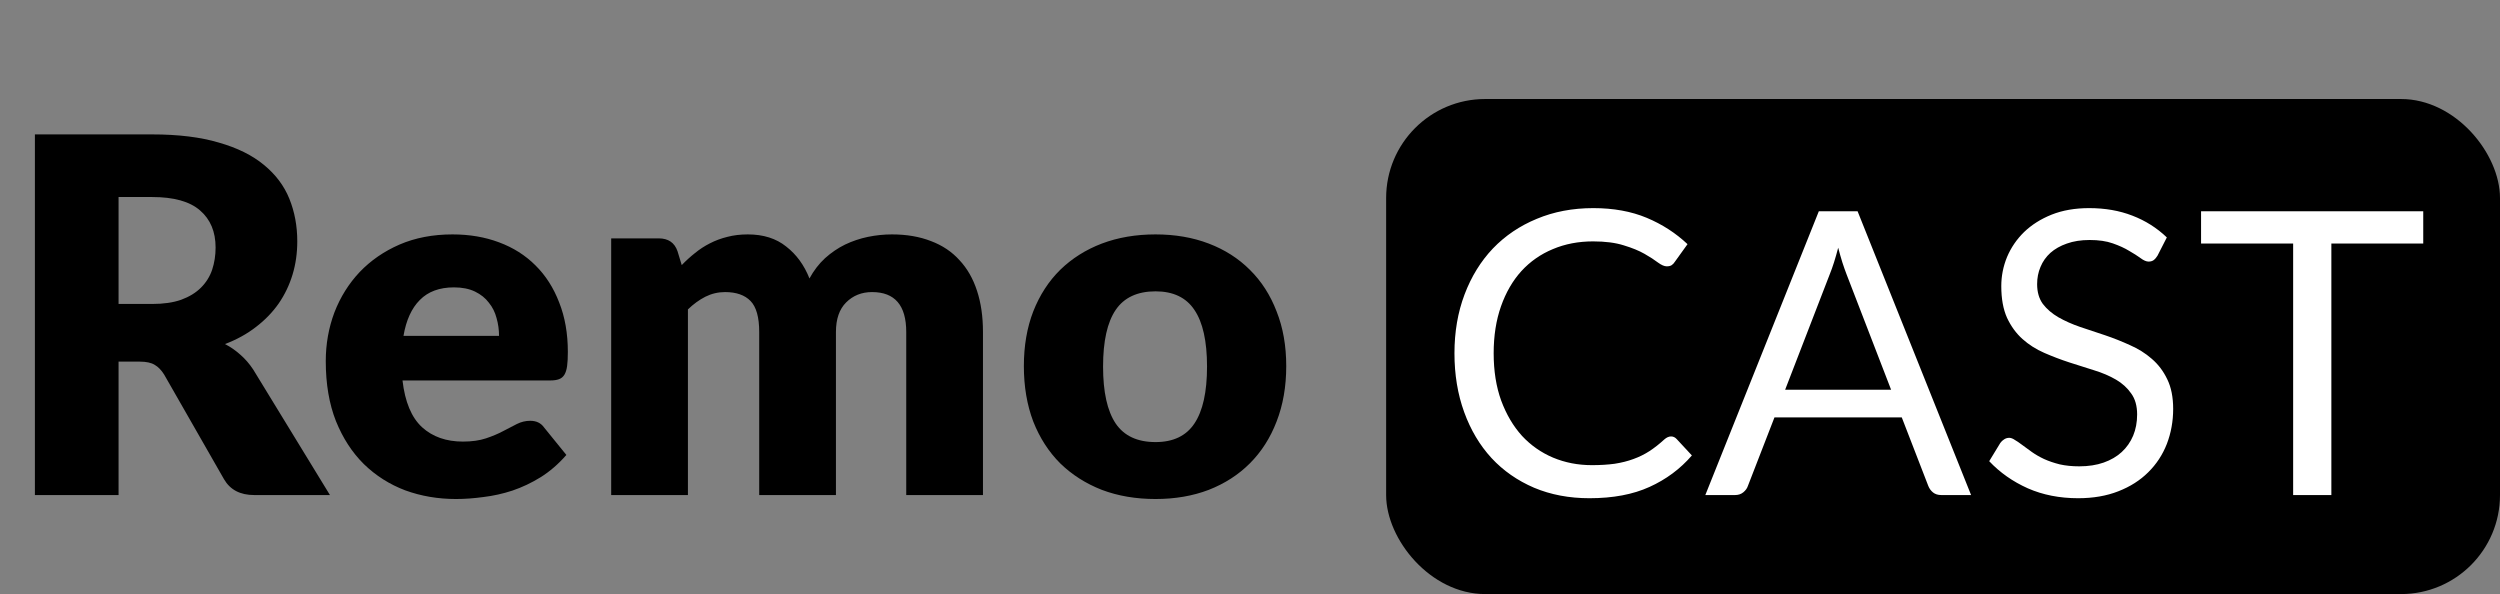
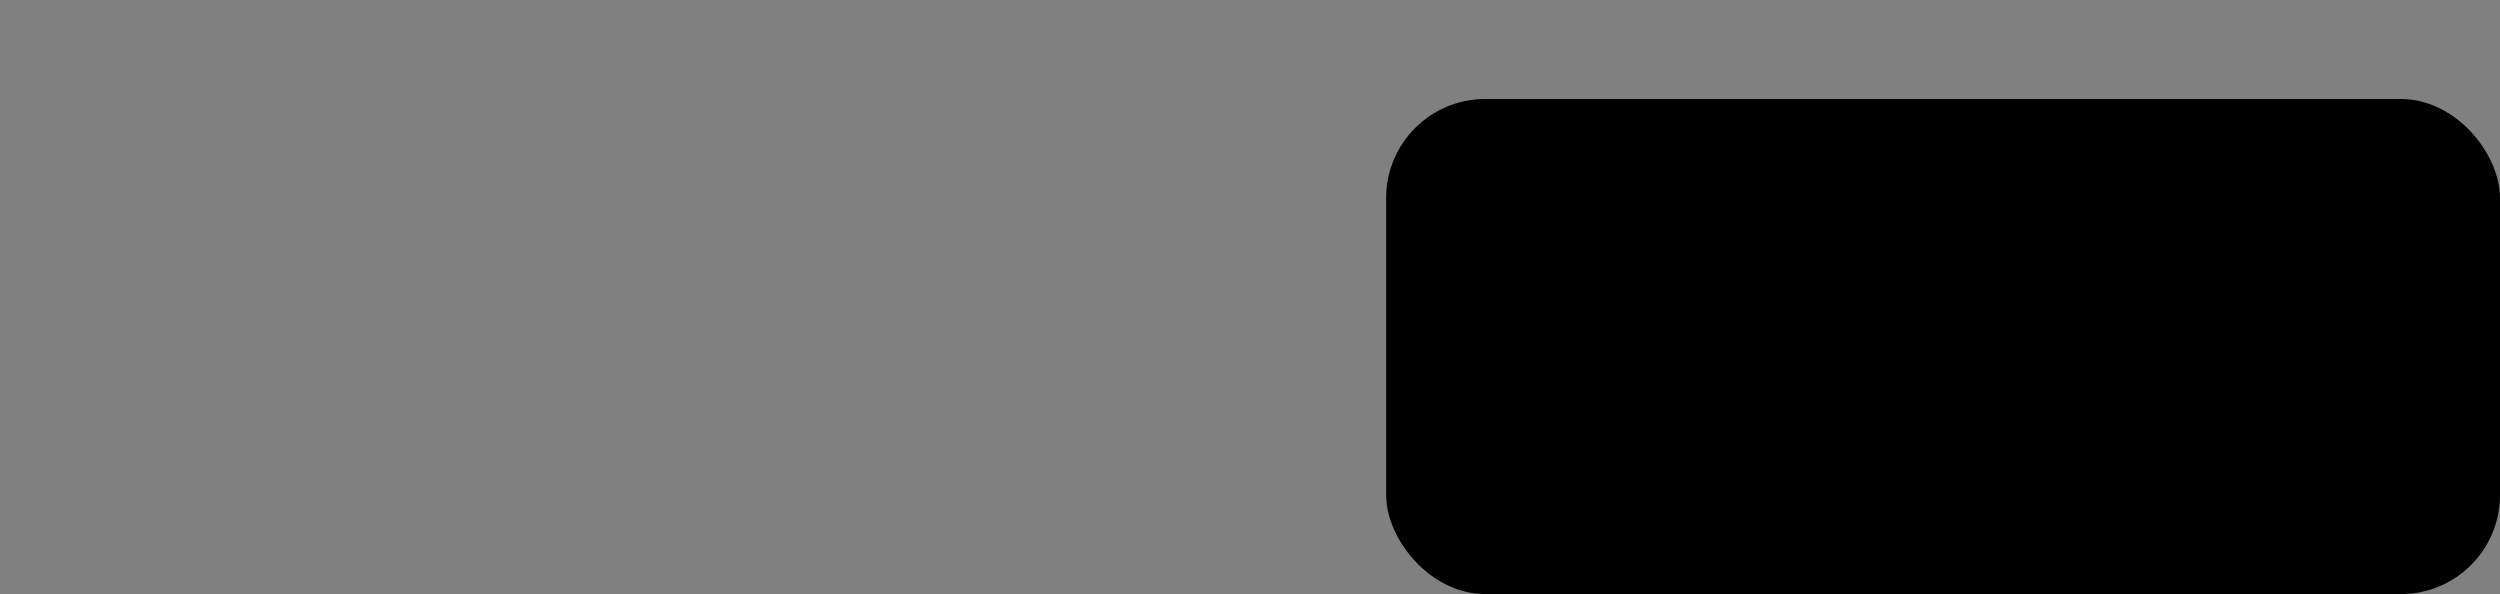
<svg xmlns="http://www.w3.org/2000/svg" width="101" height="24" viewBox="0 0 101 24" fill="none">
  <rect x="0" y="0" width="101" height="24" fill="#808080" stroke="none" />
-   <path d="M6.15 12.28C6.61 12.28 7 12.223 7.32 12.11C7.647 11.99 7.913 11.827 8.12 11.62C8.327 11.413 8.477 11.173 8.57 10.9C8.663 10.62 8.71 10.32 8.71 10C8.71 9.36 8.5 8.86 8.08 8.5C7.667 8.14 7.023 7.96 6.15 7.96H4.79V12.28H6.15ZM13.33 20H10.27C9.703 20 9.297 19.787 9.05 19.36L6.63 15.13C6.517 14.95 6.39 14.82 6.25 14.74C6.11 14.653 5.91 14.61 5.65 14.61H4.79V20H1.41V5.43H6.15C7.203 5.43 8.1 5.54 8.84 5.76C9.587 5.973 10.193 6.273 10.66 6.66C11.133 7.047 11.477 7.503 11.69 8.03C11.903 8.557 12.01 9.13 12.01 9.75C12.01 10.223 11.947 10.67 11.82 11.09C11.693 11.51 11.507 11.9 11.26 12.26C11.013 12.613 10.707 12.93 10.34 13.21C9.98 13.49 9.563 13.72 9.09 13.9C9.31 14.013 9.517 14.157 9.71 14.33C9.903 14.497 10.077 14.697 10.23 14.93L13.33 20ZM20.161 13.57C20.161 13.323 20.128 13.083 20.061 12.85C20.001 12.617 19.898 12.41 19.751 12.23C19.611 12.043 19.424 11.893 19.191 11.78C18.958 11.667 18.674 11.61 18.341 11.61C17.754 11.61 17.294 11.78 16.961 12.12C16.628 12.453 16.408 12.937 16.301 13.57H20.161ZM16.261 15.37C16.361 16.237 16.624 16.867 17.051 17.26C17.478 17.647 18.028 17.84 18.701 17.84C19.061 17.84 19.371 17.797 19.631 17.71C19.891 17.623 20.121 17.527 20.321 17.42C20.528 17.313 20.714 17.217 20.881 17.13C21.054 17.043 21.234 17 21.421 17C21.668 17 21.854 17.09 21.981 17.27L22.881 18.38C22.561 18.747 22.214 19.047 21.841 19.28C21.474 19.507 21.094 19.687 20.701 19.82C20.314 19.947 19.924 20.033 19.531 20.08C19.144 20.133 18.774 20.16 18.421 20.16C17.694 20.16 17.011 20.043 16.371 19.81C15.738 19.57 15.181 19.217 14.701 18.75C14.228 18.283 13.851 17.703 13.571 17.01C13.298 16.317 13.161 15.51 13.161 14.59C13.161 13.897 13.278 13.24 13.511 12.62C13.751 12 14.091 11.457 14.531 10.99C14.978 10.523 15.514 10.153 16.141 9.88C16.774 9.607 17.488 9.47 18.281 9.47C18.968 9.47 19.594 9.577 20.161 9.79C20.734 10.003 21.224 10.313 21.631 10.72C22.044 11.127 22.364 11.627 22.591 12.22C22.824 12.807 22.941 13.473 22.941 14.22C22.941 14.453 22.931 14.643 22.911 14.79C22.891 14.937 22.854 15.053 22.801 15.14C22.748 15.227 22.674 15.287 22.581 15.32C22.494 15.353 22.381 15.37 22.241 15.37H16.261ZM24.692 20V9.63H26.612C26.999 9.63 27.252 9.803 27.372 10.15L27.542 10.71C27.715 10.53 27.895 10.367 28.082 10.22C28.269 10.067 28.469 9.937 28.682 9.83C28.902 9.717 29.136 9.63 29.382 9.57C29.636 9.503 29.912 9.47 30.212 9.47C30.839 9.47 31.355 9.633 31.762 9.96C32.175 10.28 32.489 10.71 32.702 11.25C32.876 10.93 33.086 10.657 33.332 10.43C33.586 10.203 33.855 10.02 34.142 9.88C34.435 9.74 34.742 9.637 35.062 9.57C35.389 9.503 35.712 9.47 36.032 9.47C36.626 9.47 37.152 9.56 37.612 9.74C38.072 9.913 38.456 10.17 38.762 10.51C39.075 10.843 39.312 11.257 39.472 11.75C39.632 12.237 39.712 12.79 39.712 13.41V20H36.612V13.41C36.612 12.337 36.152 11.8 35.232 11.8C34.812 11.8 34.462 11.94 34.182 12.22C33.909 12.493 33.772 12.89 33.772 13.41V20H30.672V13.41C30.672 12.817 30.555 12.4 30.322 12.16C30.089 11.92 29.745 11.8 29.292 11.8C29.012 11.8 28.745 11.863 28.492 11.99C28.245 12.117 28.012 12.287 27.792 12.5V20H24.692ZM46.684 9.47C47.471 9.47 48.187 9.593 48.834 9.84C49.481 10.087 50.034 10.44 50.494 10.9C50.961 11.36 51.321 11.92 51.574 12.58C51.834 13.233 51.964 13.97 51.964 14.79C51.964 15.617 51.834 16.363 51.574 17.03C51.321 17.69 50.961 18.253 50.494 18.72C50.034 19.18 49.481 19.537 48.834 19.79C48.187 20.037 47.471 20.16 46.684 20.16C45.891 20.16 45.167 20.037 44.514 19.79C43.867 19.537 43.307 19.18 42.834 18.72C42.367 18.253 42.004 17.69 41.744 17.03C41.491 16.363 41.364 15.617 41.364 14.79C41.364 13.97 41.491 13.233 41.744 12.58C42.004 11.92 42.367 11.36 42.834 10.9C43.307 10.44 43.867 10.087 44.514 9.84C45.167 9.593 45.891 9.47 46.684 9.47ZM46.684 17.86C47.397 17.86 47.921 17.61 48.254 17.11C48.594 16.603 48.764 15.837 48.764 14.81C48.764 13.783 48.594 13.02 48.254 12.52C47.921 12.02 47.397 11.77 46.684 11.77C45.951 11.77 45.414 12.02 45.074 12.52C44.734 13.02 44.564 13.783 44.564 14.81C44.564 15.837 44.734 16.603 45.074 17.11C45.414 17.61 45.951 17.86 46.684 17.86Z" fill="black" />
  <rect x="56" y="4" width="45" height="20" rx="4" fill="black" />
-   <path d="M67.512 17.632C67.597 17.632 67.672 17.667 67.736 17.736L68.352 18.4C67.883 18.944 67.312 19.368 66.64 19.672C65.973 19.976 65.165 20.128 64.216 20.128C63.395 20.128 62.648 19.987 61.976 19.704C61.304 19.416 60.731 19.016 60.256 18.504C59.781 17.987 59.413 17.368 59.152 16.648C58.891 15.928 58.76 15.136 58.76 14.272C58.76 13.408 58.896 12.616 59.168 11.896C59.44 11.176 59.821 10.557 60.312 10.04C60.808 9.523 61.4 9.123 62.088 8.84C62.776 8.552 63.536 8.408 64.368 8.408C65.184 8.408 65.904 8.539 66.528 8.8C67.152 9.061 67.701 9.416 68.176 9.864L67.664 10.576C67.632 10.629 67.589 10.675 67.536 10.712C67.488 10.744 67.421 10.76 67.336 10.76C67.24 10.76 67.123 10.709 66.984 10.608C66.845 10.501 66.664 10.384 66.44 10.256C66.216 10.128 65.936 10.013 65.6 9.912C65.264 9.805 64.851 9.752 64.36 9.752C63.768 9.752 63.227 9.856 62.736 10.064C62.245 10.267 61.821 10.563 61.464 10.952C61.112 11.341 60.837 11.816 60.64 12.376C60.443 12.936 60.344 13.568 60.344 14.272C60.344 14.987 60.445 15.624 60.648 16.184C60.856 16.744 61.136 17.219 61.488 17.608C61.845 17.992 62.264 18.285 62.744 18.488C63.229 18.691 63.752 18.792 64.312 18.792C64.653 18.792 64.96 18.773 65.232 18.736C65.509 18.693 65.763 18.629 65.992 18.544C66.227 18.459 66.443 18.352 66.64 18.224C66.843 18.091 67.043 17.933 67.24 17.752C67.331 17.672 67.421 17.632 67.512 17.632ZM76.4 15.744L74.6 11.08C74.546 10.941 74.49 10.781 74.431 10.6C74.373 10.413 74.317 10.216 74.263 10.008C74.151 10.44 74.037 10.8 73.919 11.088L72.12 15.744H76.4ZM79.632 20H78.431C78.293 20 78.181 19.965 78.096 19.896C78.01 19.827 77.946 19.739 77.903 19.632L76.832 16.864H71.688L70.615 19.632C70.584 19.728 70.522 19.813 70.431 19.888C70.341 19.963 70.229 20 70.096 20H68.895L73.48 8.536H75.047L79.632 20ZM87.164 10.328C87.116 10.408 87.062 10.469 87.004 10.512C86.95 10.549 86.884 10.568 86.804 10.568C86.713 10.568 86.606 10.523 86.484 10.432C86.361 10.341 86.206 10.243 86.02 10.136C85.838 10.024 85.617 9.923 85.356 9.832C85.1 9.741 84.788 9.696 84.42 9.696C84.073 9.696 83.766 9.744 83.5 9.84C83.238 9.931 83.017 10.056 82.836 10.216C82.66 10.376 82.526 10.565 82.436 10.784C82.345 10.997 82.3 11.229 82.3 11.48C82.3 11.8 82.377 12.067 82.532 12.28C82.692 12.488 82.9 12.667 83.156 12.816C83.417 12.965 83.71 13.096 84.036 13.208C84.366 13.315 84.702 13.427 85.044 13.544C85.39 13.661 85.726 13.795 86.052 13.944C86.382 14.088 86.676 14.272 86.932 14.496C87.193 14.72 87.401 14.995 87.556 15.32C87.716 15.645 87.796 16.045 87.796 16.52C87.796 17.021 87.71 17.493 87.54 17.936C87.369 18.373 87.118 18.755 86.788 19.08C86.462 19.405 86.06 19.661 85.58 19.848C85.105 20.035 84.564 20.128 83.956 20.128C83.209 20.128 82.532 19.995 81.924 19.728C81.316 19.456 80.796 19.091 80.364 18.632L80.812 17.896C80.854 17.837 80.905 17.789 80.964 17.752C81.028 17.709 81.097 17.688 81.172 17.688C81.241 17.688 81.318 17.717 81.404 17.776C81.494 17.829 81.596 17.899 81.708 17.984C81.82 18.069 81.948 18.163 82.092 18.264C82.236 18.365 82.398 18.459 82.58 18.544C82.766 18.629 82.977 18.701 83.212 18.76C83.446 18.813 83.71 18.84 84.004 18.84C84.372 18.84 84.7 18.789 84.988 18.688C85.276 18.587 85.518 18.445 85.716 18.264C85.918 18.077 86.073 17.856 86.18 17.6C86.286 17.344 86.34 17.059 86.34 16.744C86.34 16.397 86.26 16.115 86.1 15.896C85.945 15.672 85.74 15.485 85.484 15.336C85.228 15.187 84.934 15.061 84.604 14.96C84.273 14.853 83.937 14.747 83.596 14.64C83.254 14.528 82.918 14.4 82.588 14.256C82.257 14.112 81.964 13.925 81.708 13.696C81.452 13.467 81.244 13.181 81.084 12.84C80.929 12.493 80.852 12.067 80.852 11.56C80.852 11.155 80.929 10.763 81.084 10.384C81.244 10.005 81.473 9.669 81.772 9.376C82.076 9.083 82.446 8.848 82.884 8.672C83.326 8.496 83.833 8.408 84.404 8.408C85.044 8.408 85.625 8.509 86.148 8.712C86.676 8.915 87.14 9.208 87.54 9.592L87.164 10.328ZM97.899 9.84H94.187V20H92.643V9.84H88.923V8.536H97.899V9.84Z" fill="white" />
</svg>